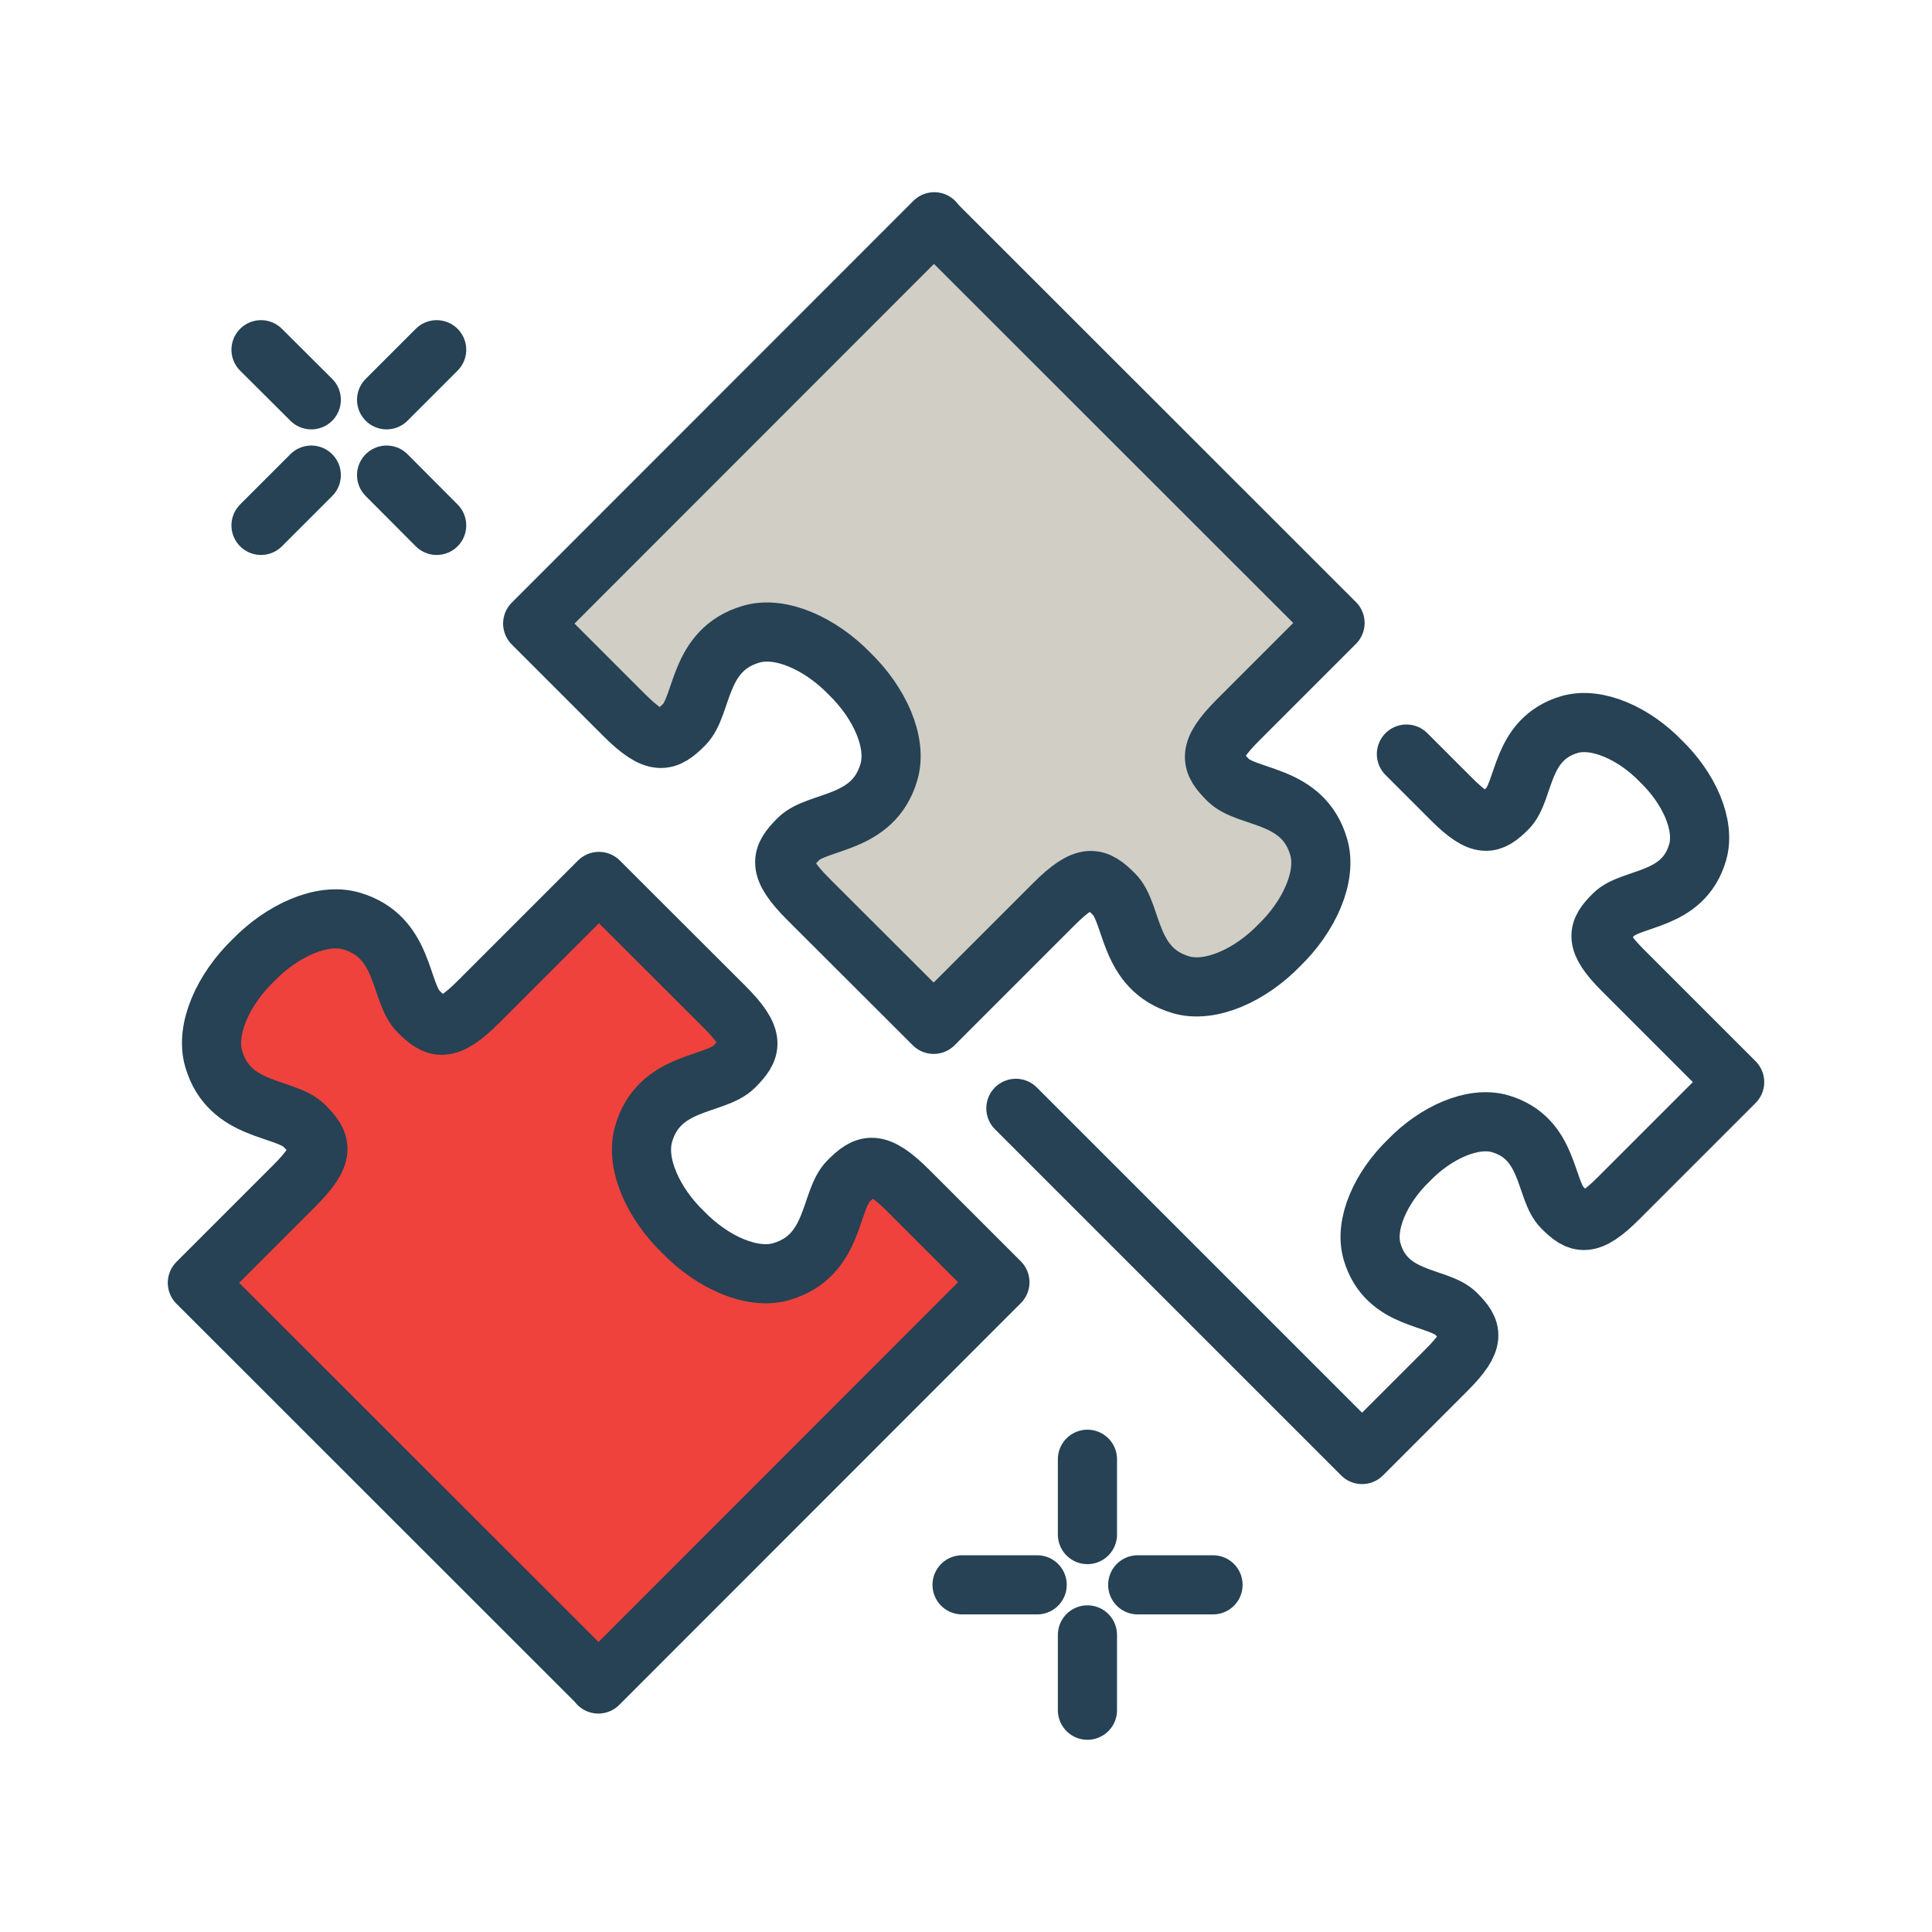
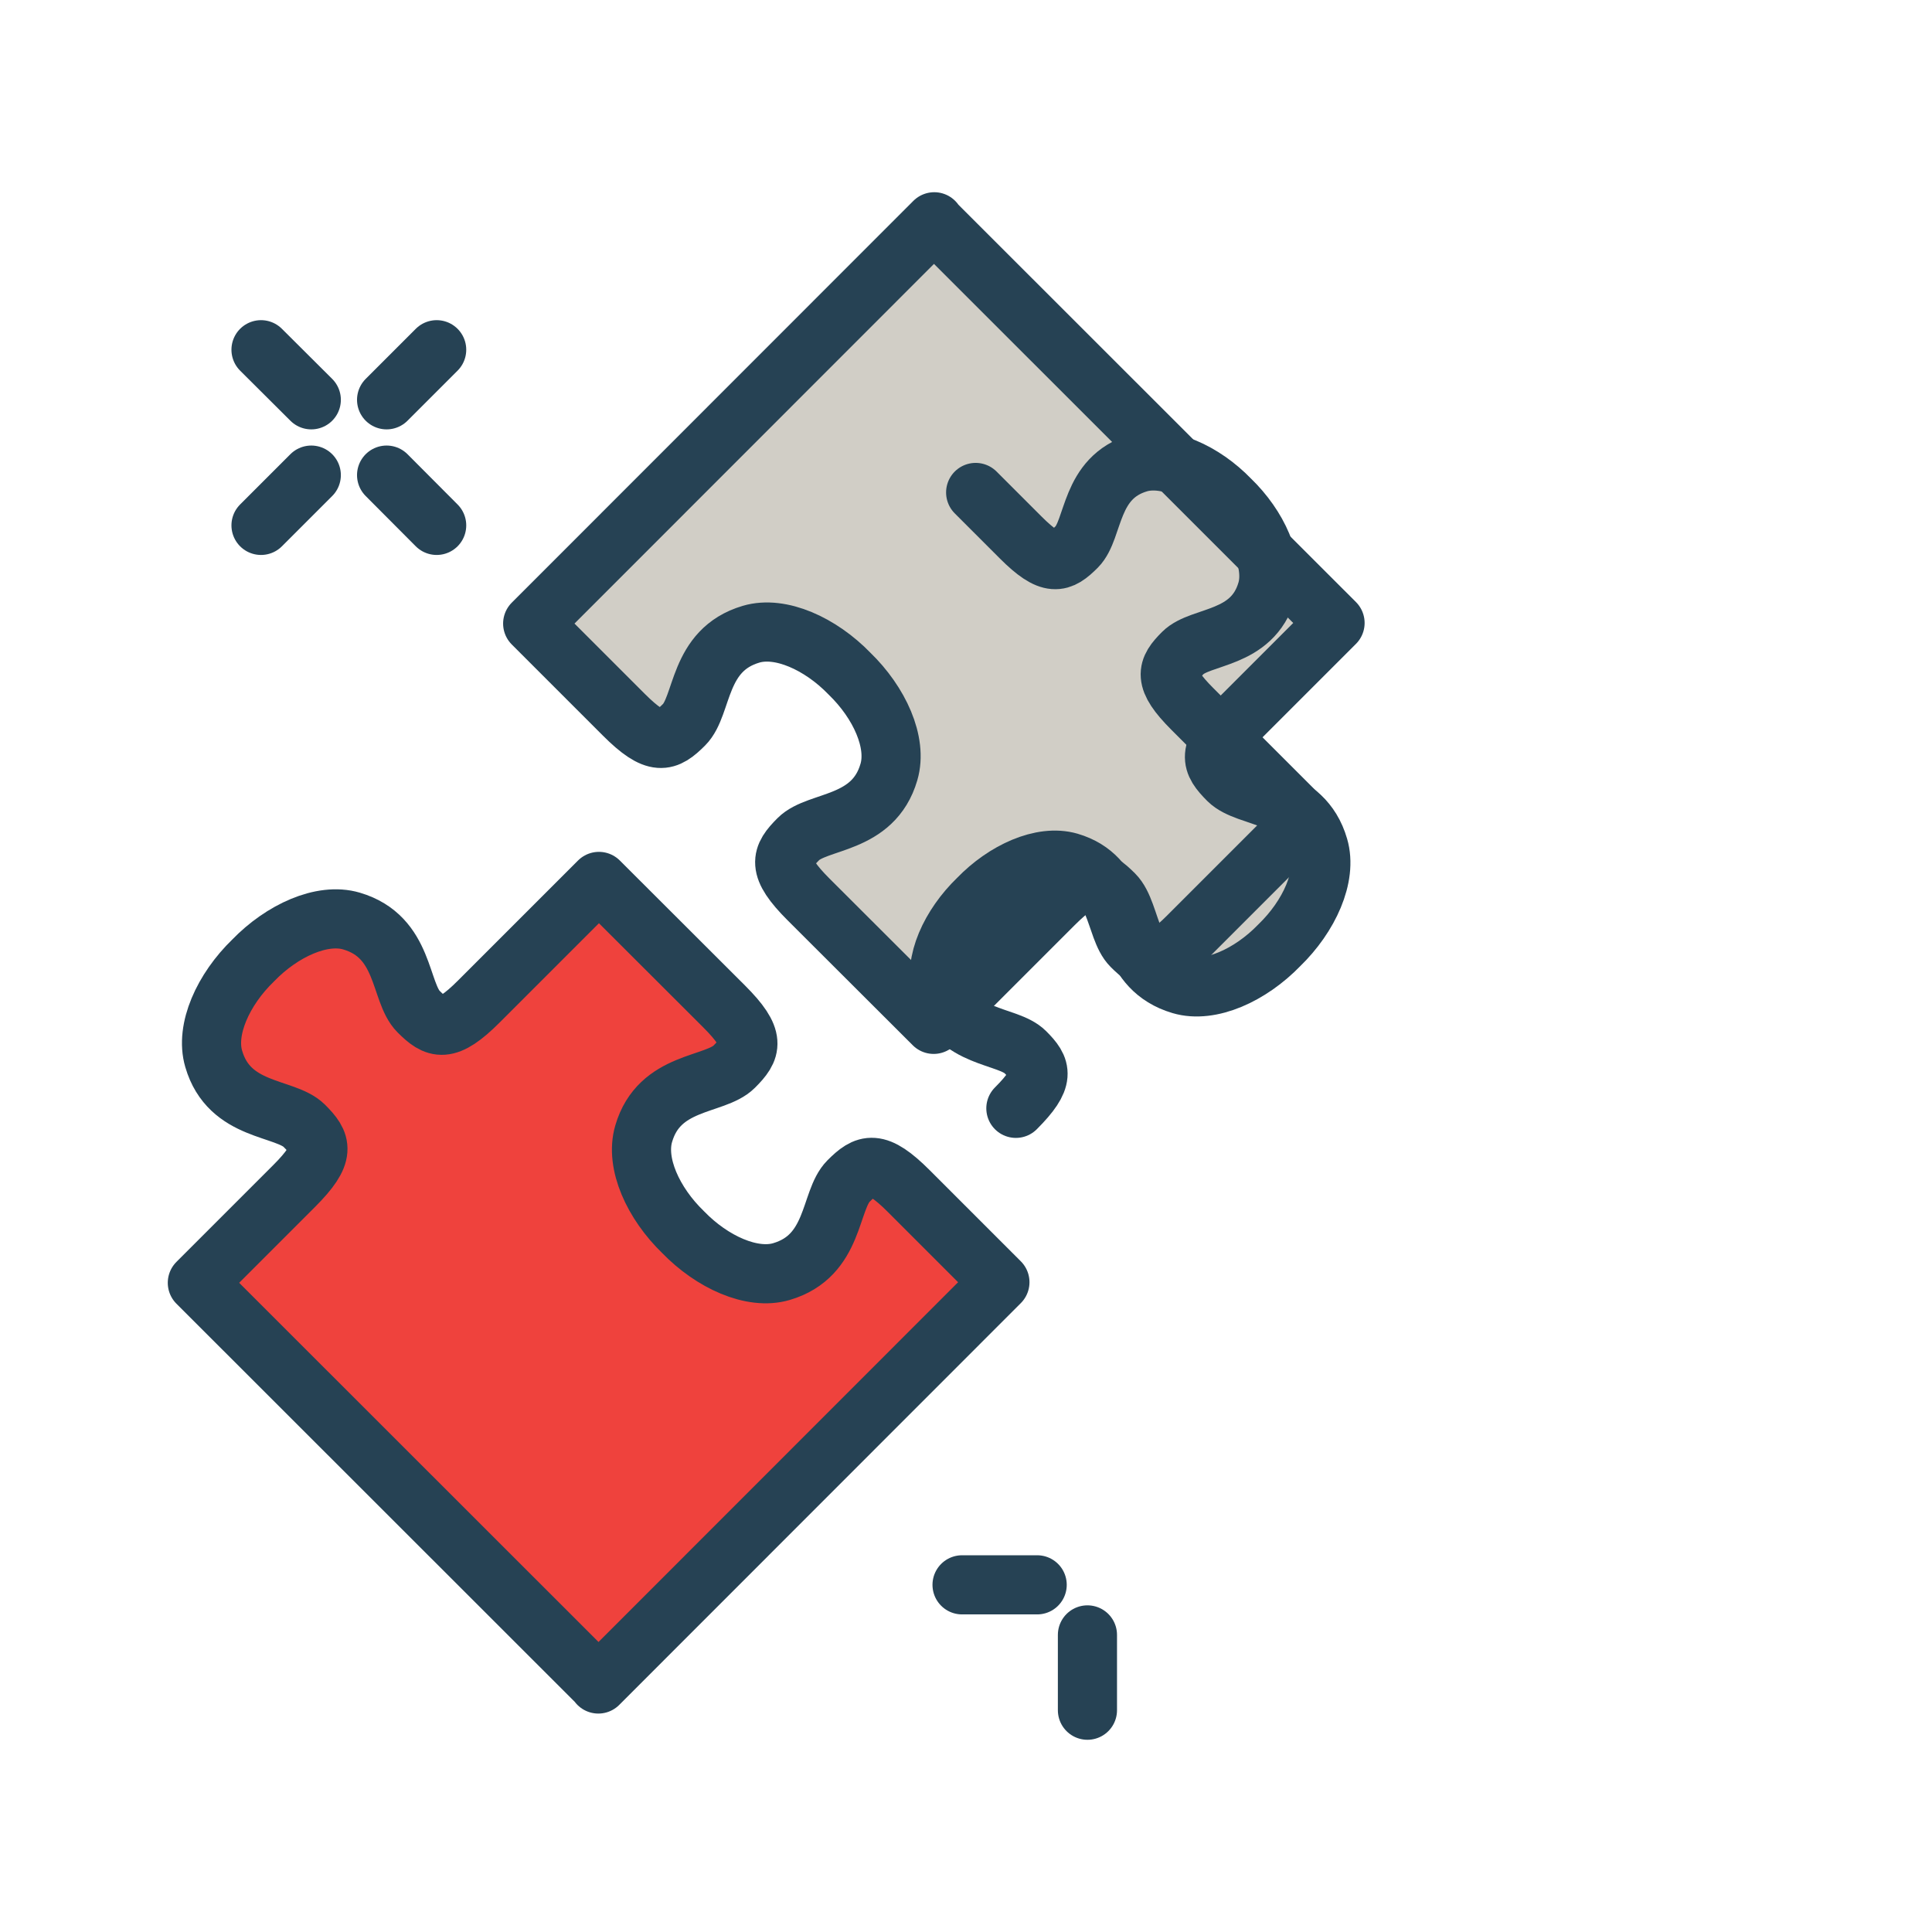
<svg xmlns="http://www.w3.org/2000/svg" id="a" data-name="Layer_1" viewBox="0 0 98 98">
  <defs>
    <style> .c { fill: none; } .c, .d, .e { stroke: #264254; stroke-linecap: round; stroke-linejoin: round; stroke-width: 3px; } .d { fill: #ef423d; } .e { fill: #d1cec6; } </style>
  </defs>
  <g>
    <line class="c" x1="52.61" y1="80.39" x2="48.8" y2="80.39" />
-     <line class="c" x1="61.53" y1="80.39" x2="57.71" y2="80.39" />
    <line class="c" x1="55.16" y1="82.93" x2="55.16" y2="86.75" />
-     <line class="c" x1="55.16" y1="74.02" x2="55.16" y2="77.84" />
  </g>
  <g>
    <line class="c" x1="15.79" y1="24.1" x2="13.24" y2="26.65" />
    <line class="c" x1="22.15" y1="17.74" x2="19.61" y2="20.28" />
    <line class="c" x1="19.61" y1="24.1" x2="22.15" y2="26.65" />
    <line class="c" x1="13.24" y1="17.74" x2="15.79" y2="20.28" />
  </g>
  <path class="e" d="M47.39,11.25l-20.37,20.38,4.62,4.62c1.64,1.64,2.17,1.4,3.06.51.98-.98.68-3.79,3.4-4.59,1.49-.44,3.52.48,4.99,2,1.52,1.47,2.44,3.49,2,4.99-.79,2.72-3.61,2.42-4.59,3.4-.89.89-1.13,1.42.51,3.06l6.35,6.34,6.09-6.09c1.64-1.64,2.17-1.4,3.06-.51.98.98.68,3.79,3.39,4.59,1.49.44,3.52-.48,4.99-2,1.52-1.47,2.44-3.5,2-4.99-.79-2.72-3.61-2.42-4.59-3.39-.89-.89-1.13-1.42.51-3.06l4.91-4.91-20.34-20.33Z" />
-   <path class="c" d="M51.53,56.22l17.56,17.56,4.29-4.29c1.52-1.52,1.31-2.02.48-2.85-.91-.91-3.52-.63-4.26-3.15-.41-1.39.45-3.27,1.86-4.63,1.36-1.41,3.25-2.26,4.63-1.86,2.52.74,2.25,3.35,3.16,4.26.83.83,1.32,1.05,2.85-.48l5.89-5.89-5.66-5.66c-1.52-1.52-1.3-2.02-.48-2.84.91-.91,3.52-.63,4.26-3.15.41-1.39-.45-3.27-1.86-4.63-1.36-1.41-3.25-2.26-4.63-1.86-2.52.74-2.25,3.35-3.15,4.26-.83.83-1.32,1.05-2.85-.48l-2.28-2.28" />
+   <path class="c" d="M51.53,56.22c1.52-1.52,1.31-2.02.48-2.85-.91-.91-3.52-.63-4.26-3.15-.41-1.39.45-3.27,1.86-4.63,1.36-1.41,3.25-2.26,4.63-1.86,2.52.74,2.25,3.35,3.16,4.26.83.83,1.32,1.05,2.85-.48l5.89-5.89-5.66-5.66c-1.52-1.52-1.3-2.02-.48-2.84.91-.91,3.52-.63,4.26-3.15.41-1.39-.45-3.27-1.86-4.63-1.36-1.41-3.25-2.26-4.63-1.86-2.52.74-2.25,3.35-3.15,4.26-.83.83-1.32,1.05-2.85-.48l-2.28-2.28" />
  <path class="d" d="M30.35,85.42l20.37-20.38-4.62-4.62c-1.64-1.64-2.17-1.4-3.06-.51-.98.98-.68,3.79-3.4,4.59-1.49.44-3.52-.48-4.99-2-1.52-1.47-2.44-3.49-2-4.99.79-2.72,3.61-2.42,4.59-3.4.89-.89,1.13-1.42-.51-3.06l-6.35-6.34-6.09,6.09c-1.64,1.64-2.17,1.4-3.06.51-.98-.98-.68-3.79-3.4-4.59-1.49-.44-3.52.48-4.99,2-1.52,1.47-2.44,3.5-2,4.99.79,2.72,3.61,2.42,4.59,3.39.89.89,1.13,1.42-.51,3.06l-4.91,4.91,20.34,20.33Z" />
</svg>